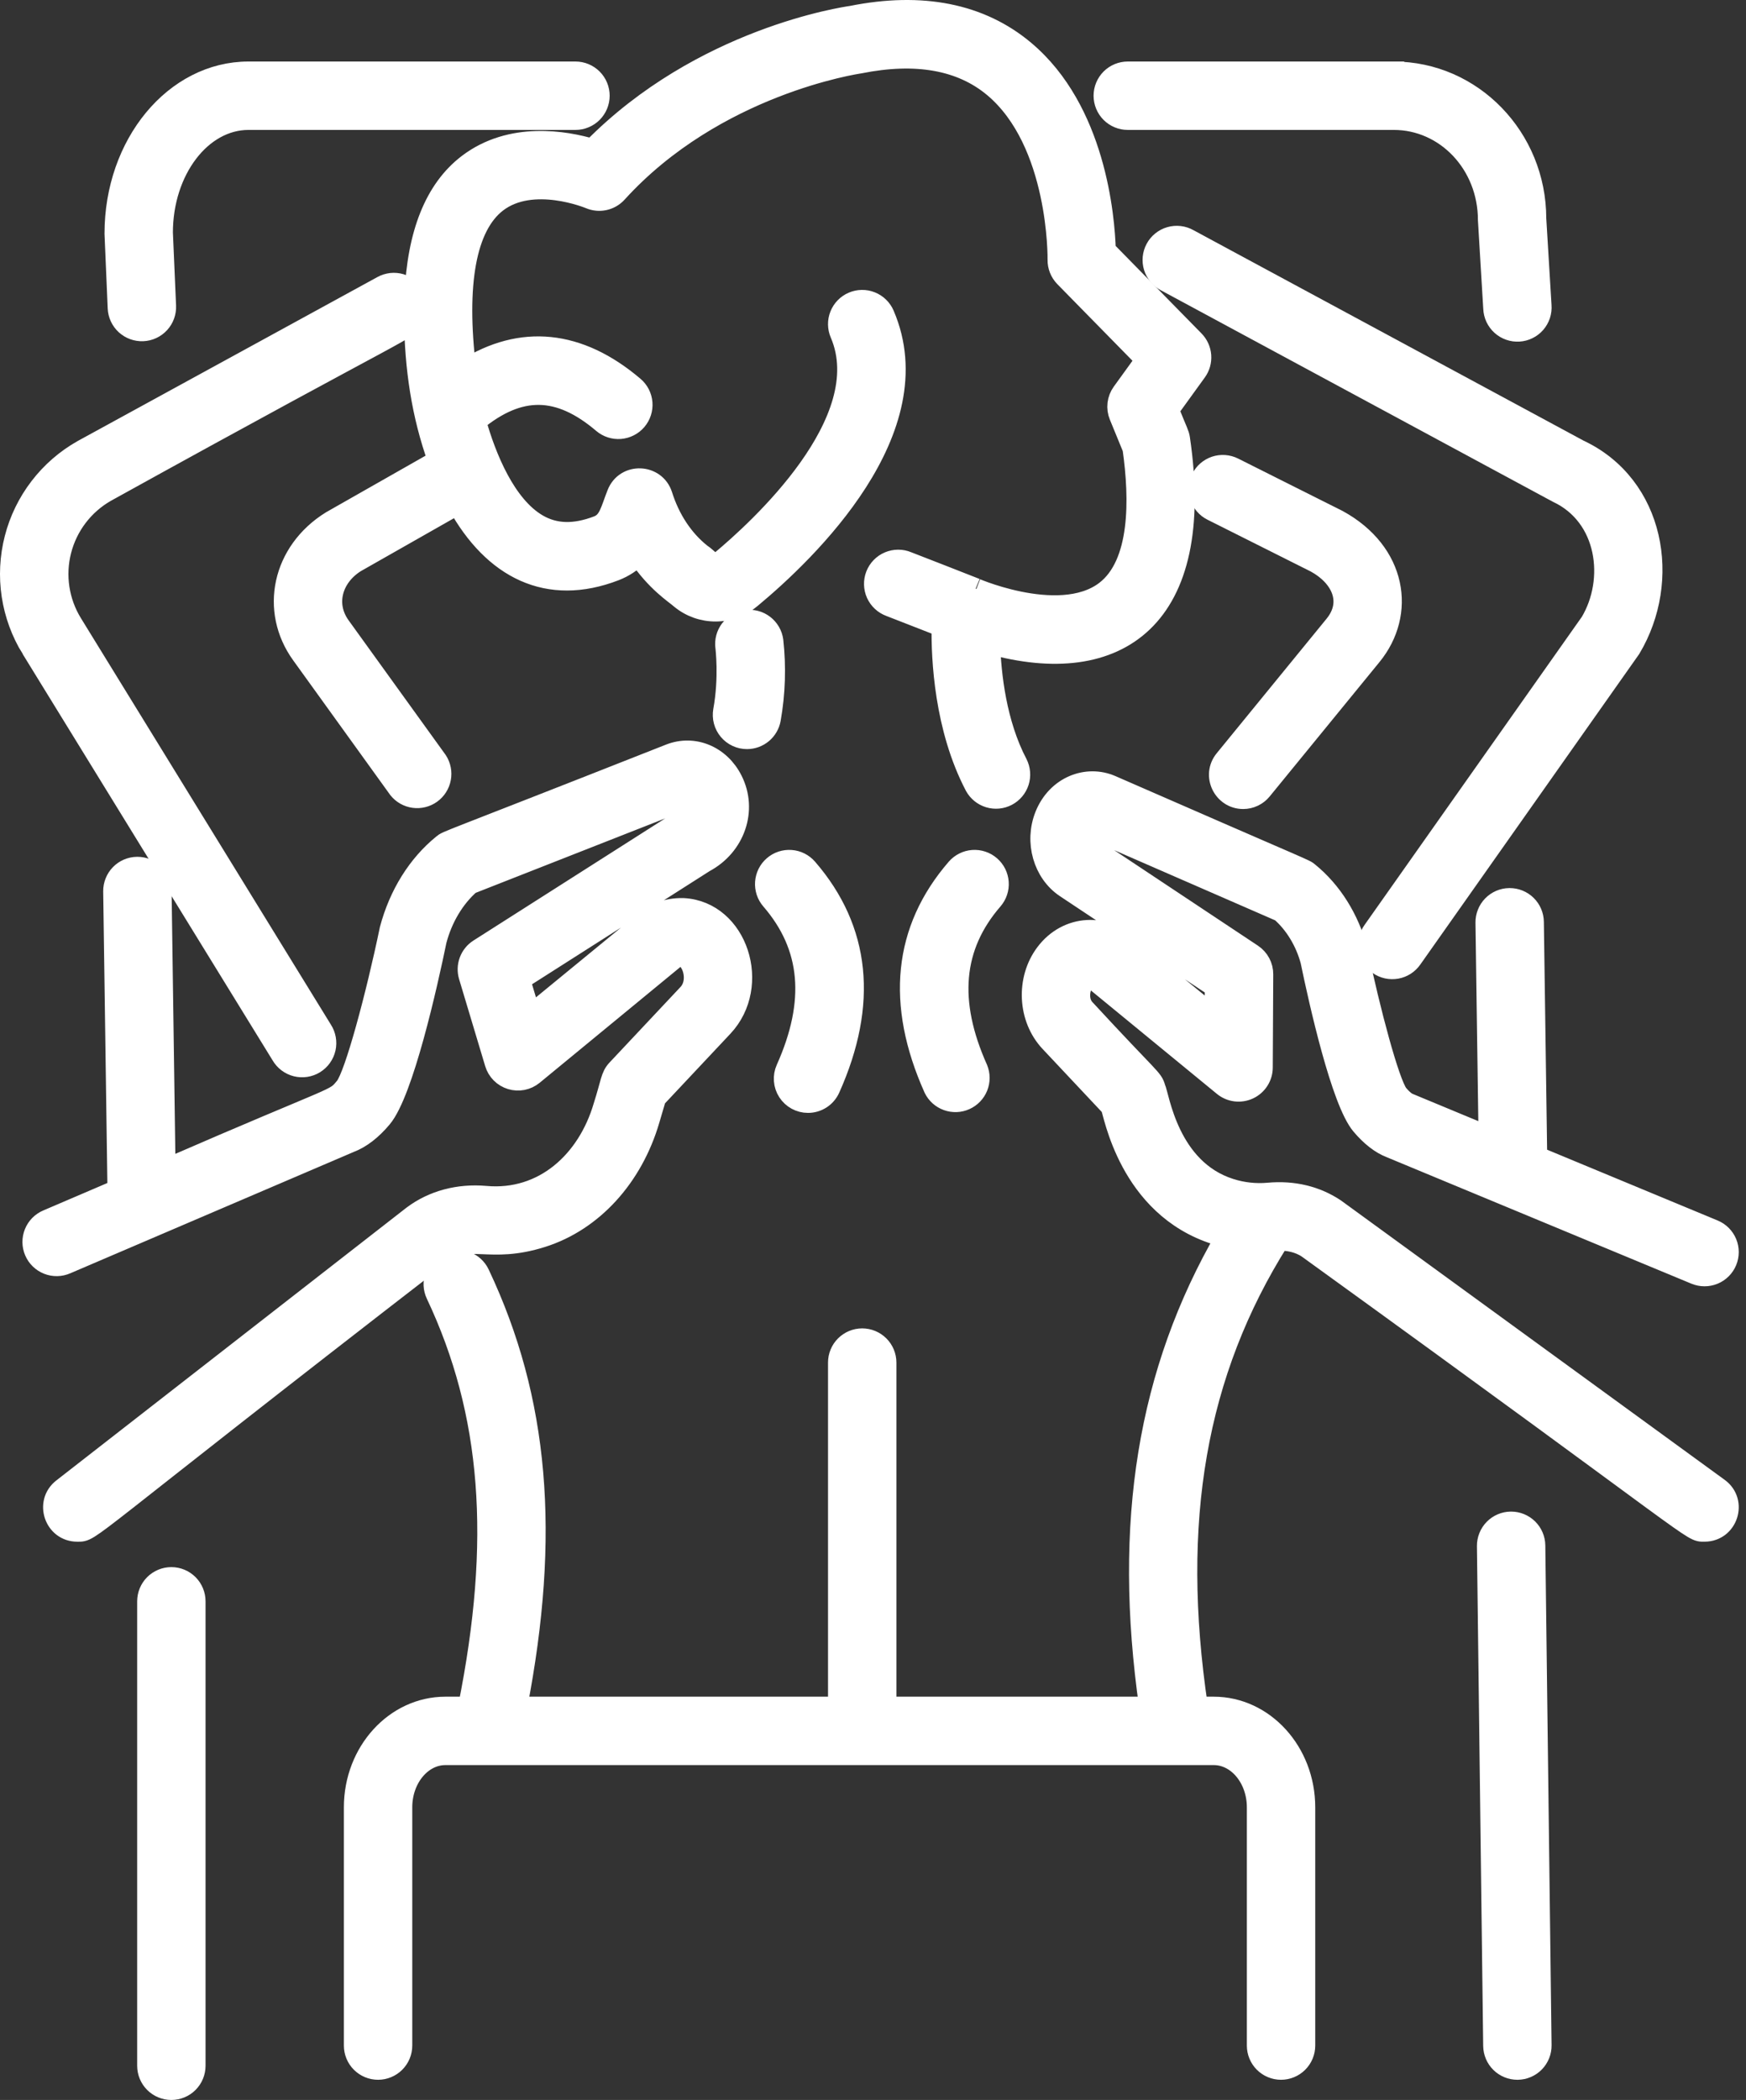
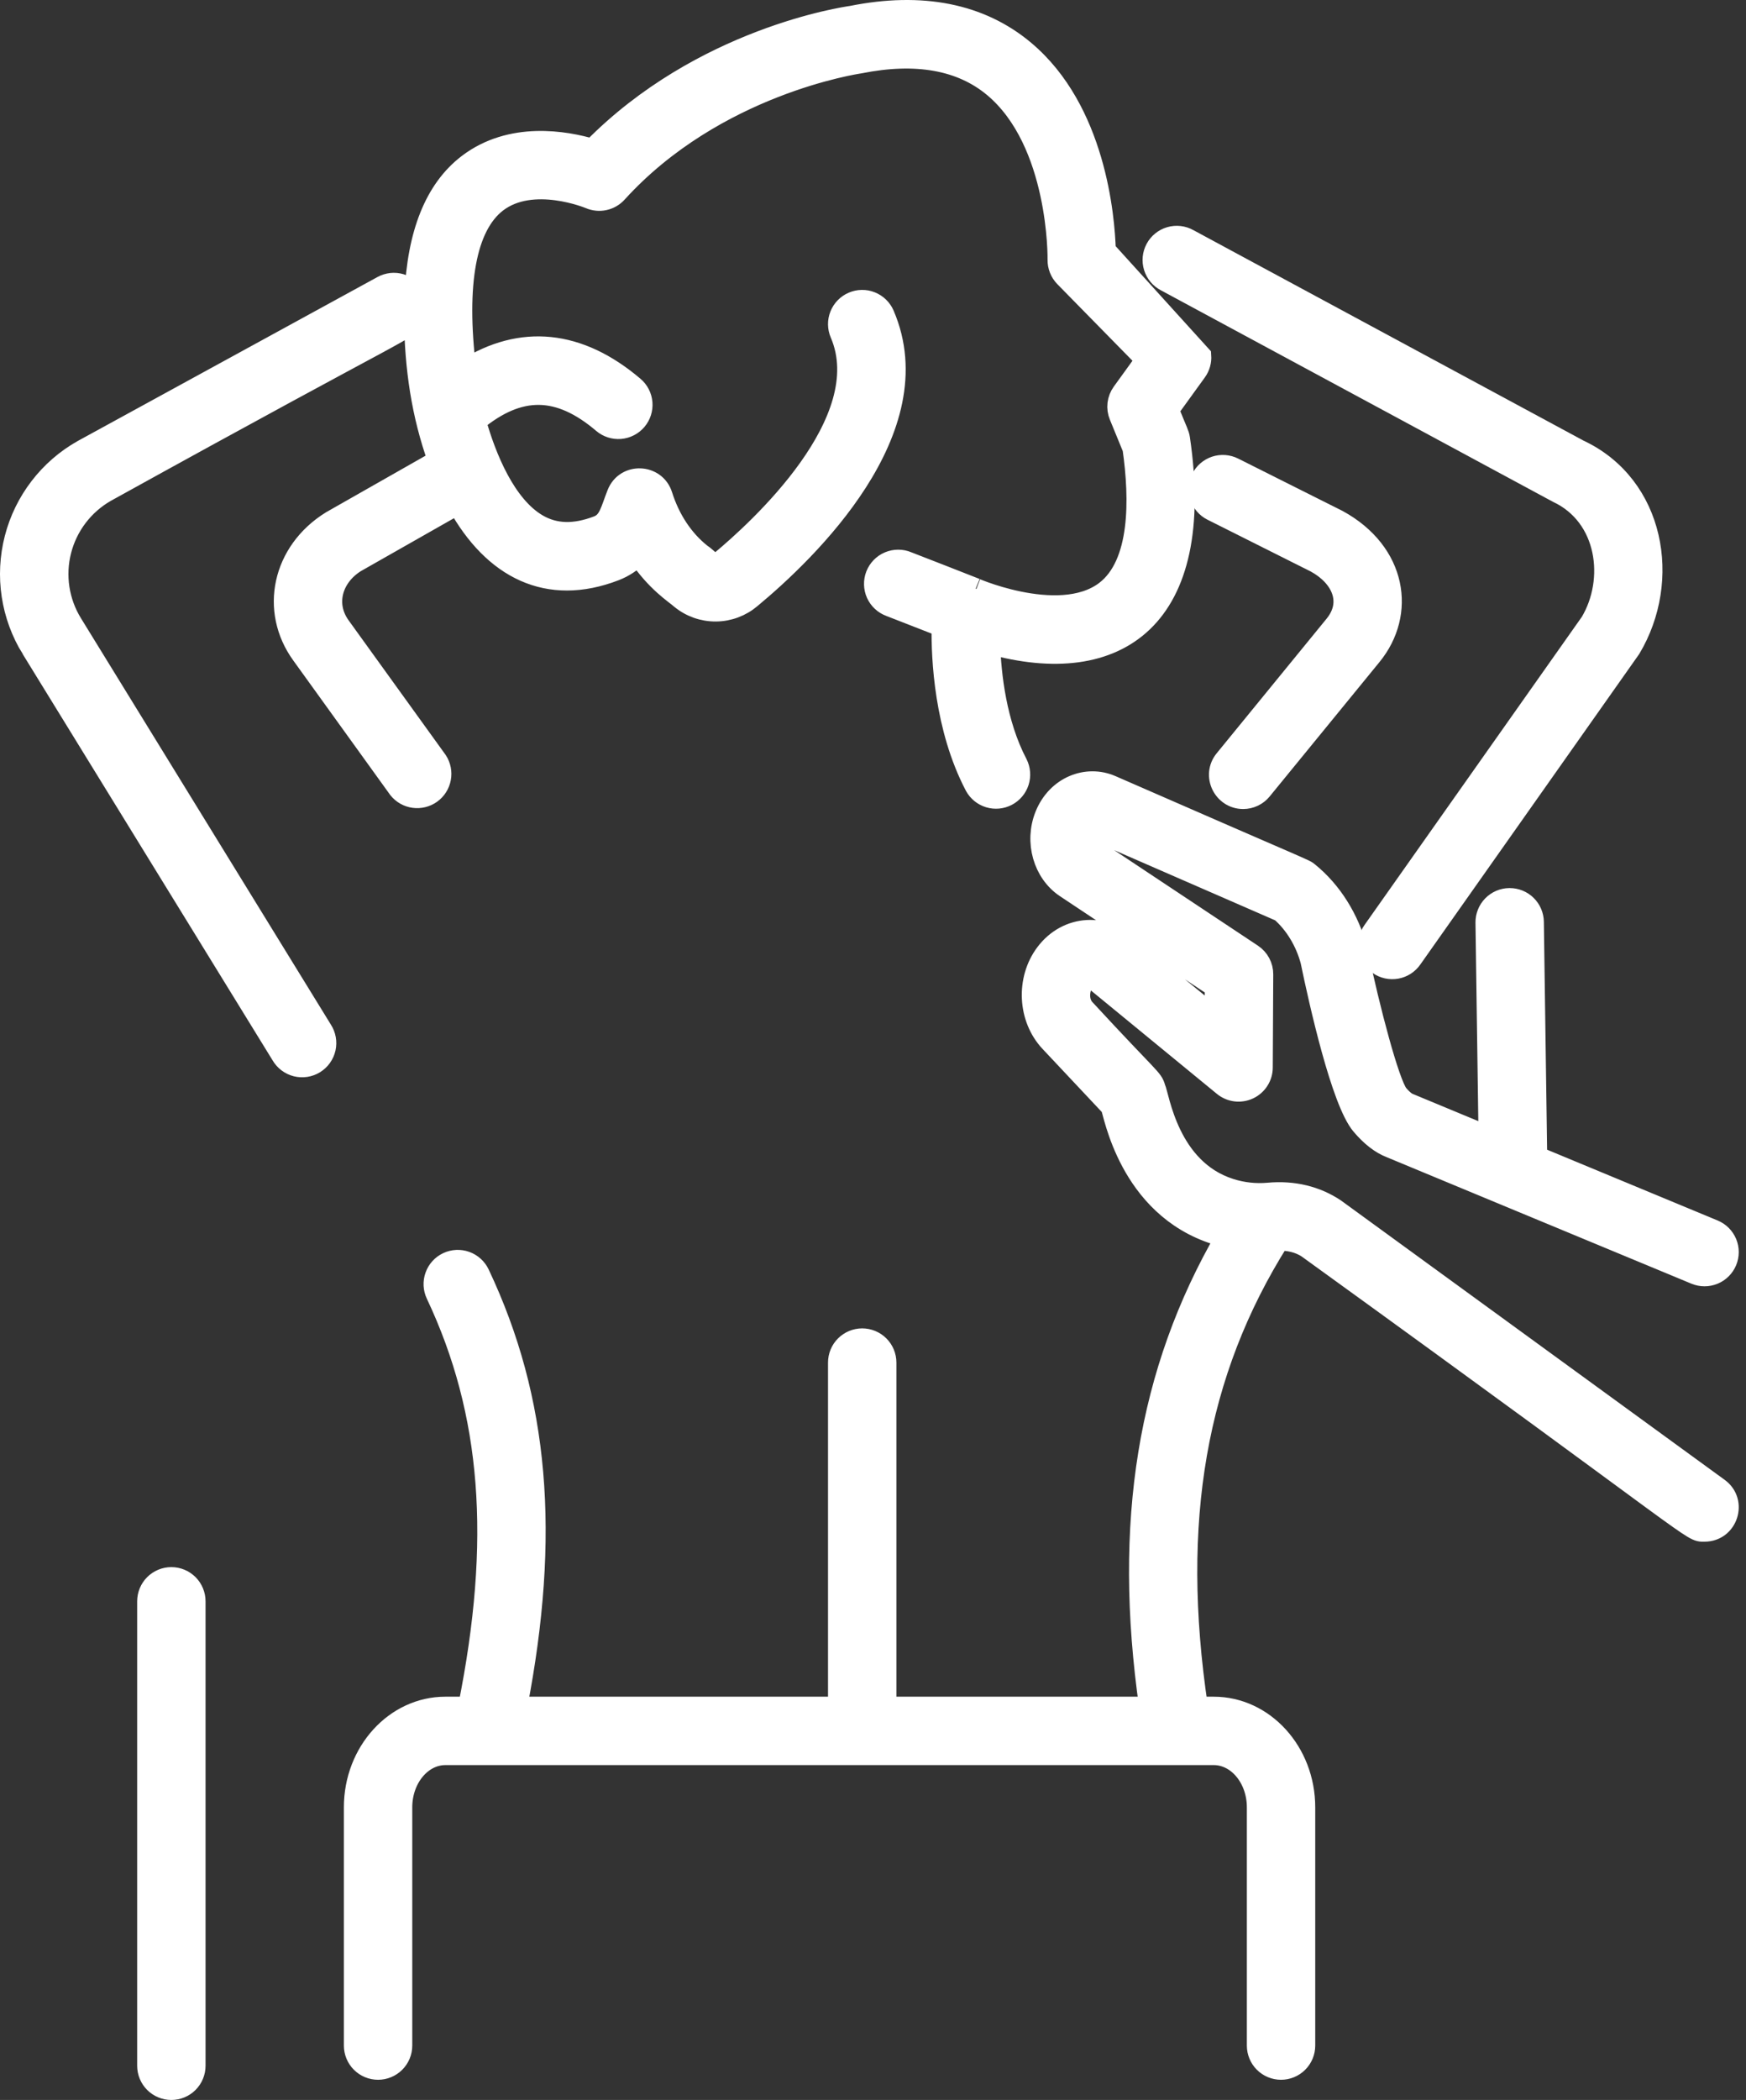
<svg xmlns="http://www.w3.org/2000/svg" width="84" height="101" viewBox="0 0 84 101" fill="none">
  <rect x="0" y="0" width="84" height="101" fill="#333333" stroke="none" />
-   <path d="M72.7 73.201H72.685C72.535 73.203 72.386 73.234 72.248 73.294C72.11 73.353 71.985 73.439 71.88 73.547C71.775 73.655 71.692 73.782 71.637 73.922C71.581 74.061 71.553 74.211 71.555 74.361L71.856 98.398C71.86 98.699 71.982 98.987 72.196 99.199C72.411 99.411 72.7 99.529 73.001 99.529H73.016C73.167 99.527 73.315 99.496 73.453 99.436C73.591 99.377 73.717 99.291 73.822 99.183C73.926 99.076 74.009 98.948 74.065 98.808C74.121 98.669 74.148 98.519 74.146 98.369L73.845 74.332C73.841 74.031 73.719 73.744 73.505 73.532C73.29 73.321 73.001 73.201 72.7 73.201ZM38.873 53.026C39.094 53.026 39.31 52.962 39.496 52.842C39.682 52.722 39.828 52.55 39.919 52.348C41.745 48.272 41.38 44.712 38.835 41.772C38.736 41.658 38.616 41.565 38.482 41.497C38.347 41.43 38.201 41.389 38.051 41.379C37.901 41.368 37.75 41.387 37.607 41.434C37.465 41.481 37.333 41.556 37.219 41.655C37.105 41.753 37.012 41.873 36.944 42.008C36.877 42.142 36.837 42.289 36.826 42.439C36.815 42.589 36.834 42.739 36.881 42.882C36.928 43.025 37.004 43.157 37.102 43.271C39.041 45.511 39.279 48.173 37.829 51.413C37.75 51.587 37.717 51.778 37.732 51.968C37.746 52.159 37.808 52.343 37.912 52.503C38.016 52.664 38.158 52.795 38.326 52.887C38.494 52.978 38.682 53.026 38.873 53.026ZM47.637 41.656C47.524 41.557 47.392 41.482 47.249 41.435C47.106 41.387 46.956 41.368 46.806 41.379C46.656 41.39 46.509 41.43 46.375 41.498C46.24 41.565 46.121 41.658 46.022 41.772C43.476 44.712 43.111 48.271 44.938 52.348C45.069 52.615 45.298 52.82 45.577 52.92C45.856 53.021 46.163 53.01 46.434 52.888C46.705 52.767 46.918 52.545 47.029 52.27C47.139 51.995 47.138 51.687 47.027 51.413C45.576 48.173 45.813 45.511 47.753 43.271C47.852 43.157 47.927 43.025 47.974 42.883C48.022 42.74 48.041 42.589 48.03 42.439C48.019 42.289 47.979 42.143 47.912 42.008C47.844 41.874 47.751 41.754 47.637 41.656ZM35.939 35.529C36.207 35.529 36.466 35.434 36.672 35.262C36.878 35.09 37.016 34.851 37.064 34.587C37.284 33.343 37.325 32.074 37.186 30.818C37.166 30.669 37.116 30.525 37.04 30.395C36.964 30.265 36.864 30.152 36.744 30.061C36.624 29.97 36.488 29.903 36.342 29.865C36.197 29.827 36.045 29.818 35.896 29.838C35.747 29.858 35.603 29.908 35.473 29.984C35.343 30.059 35.23 30.16 35.139 30.28C35.048 30.4 34.981 30.536 34.943 30.682C34.905 30.827 34.895 30.979 34.916 31.128C34.916 31.143 35.102 32.571 34.81 34.181C34.781 34.346 34.788 34.516 34.831 34.678C34.874 34.84 34.952 34.991 35.06 35.12C35.167 35.248 35.302 35.352 35.454 35.422C35.606 35.493 35.771 35.53 35.939 35.529ZM67.056 3.459H54.257C53.953 3.459 53.662 3.58 53.447 3.794C53.233 4.009 53.112 4.3 53.112 4.604C53.112 4.908 53.233 5.199 53.447 5.414C53.662 5.628 53.953 5.749 54.257 5.749H67.056C69.561 5.749 71.601 7.886 71.603 10.582L71.859 14.834C71.865 14.986 71.902 15.136 71.966 15.274C72.031 15.411 72.122 15.535 72.235 15.637C72.348 15.739 72.48 15.818 72.624 15.868C72.768 15.919 72.92 15.94 73.072 15.931C73.224 15.922 73.373 15.883 73.509 15.815C73.646 15.748 73.768 15.654 73.868 15.539C73.967 15.424 74.043 15.29 74.091 15.146C74.138 15.001 74.157 14.848 74.144 14.697L73.891 10.514C73.891 6.624 70.824 3.461 67.056 3.461V3.459ZM11.954 5.749H27.686C27.989 5.749 28.28 5.628 28.495 5.414C28.71 5.199 28.831 4.908 28.831 4.604C28.831 4.3 28.71 4.009 28.495 3.794C28.28 3.58 27.989 3.459 27.686 3.459H11.954C8.41 3.459 5.526 6.928 5.528 11.239L5.681 14.816C5.694 15.119 5.827 15.405 6.051 15.611C6.275 15.816 6.571 15.924 6.875 15.911C7.179 15.898 7.465 15.765 7.67 15.541C7.876 15.317 7.984 15.02 7.971 14.716L7.818 11.19C7.818 8.19 9.673 5.749 11.954 5.749ZM26.081 59.493C28.505 58.725 30.434 56.615 31.241 53.85L31.547 52.812L34.772 49.379C36.632 47.402 35.484 43.84 32.881 43.694C32.073 43.669 31.278 43.981 30.805 44.498L25.522 48.831L25.009 47.121L33.887 41.465C35.355 40.683 35.948 38.955 35.23 37.531C34.641 36.352 33.374 35.825 32.223 36.279C21.069 40.679 21.564 40.414 21.301 40.625C20.106 41.596 19.21 43.022 18.764 44.701C18.104 47.883 17.081 51.69 16.611 52.287C16.037 52.968 16.559 52.507 7.946 56.252L7.755 42.837C7.751 42.537 7.628 42.25 7.414 42.038C7.2 41.827 6.911 41.709 6.61 41.709H6.595C6.445 41.711 6.296 41.743 6.158 41.802C6.02 41.861 5.895 41.947 5.79 42.055C5.685 42.163 5.602 42.29 5.547 42.43C5.491 42.57 5.463 42.719 5.465 42.869L5.67 57.226L2.285 58.675C2.145 58.733 2.019 58.818 1.912 58.925C1.805 59.033 1.721 59.16 1.664 59.301C1.607 59.441 1.578 59.591 1.579 59.742C1.581 59.894 1.612 60.043 1.672 60.183C1.731 60.322 1.818 60.448 1.926 60.553C2.035 60.659 2.163 60.742 2.304 60.797C2.445 60.853 2.595 60.88 2.747 60.877C2.898 60.874 3.047 60.841 3.186 60.78L16.828 54.941C17.356 54.742 17.872 54.345 18.362 53.762C19.394 52.538 20.555 47.342 20.991 45.228C21.281 44.135 21.857 43.178 22.616 42.511L33.055 38.41C33.069 38.413 33.13 38.445 33.185 38.557C33.316 38.818 33.255 39.207 32.734 39.488L23.049 45.656C22.838 45.789 22.677 45.989 22.59 46.222C22.503 46.456 22.495 46.712 22.567 46.952L23.822 51.135C23.876 51.315 23.974 51.48 24.107 51.614C24.239 51.747 24.404 51.846 24.584 51.901C24.764 51.956 24.955 51.966 25.14 51.93C25.326 51.893 25.499 51.811 25.645 51.692L32.363 46.165C33.056 45.433 33.837 47.031 33.104 47.811L29.69 51.444C29.385 51.768 29.414 52.052 29.044 53.208C28.273 55.844 26.156 57.792 23.355 57.536C22.064 57.424 20.84 57.748 19.871 58.472L3.013 71.601C2.162 72.265 2.626 73.65 3.719 73.65C4.465 73.65 3.621 73.915 21.26 60.291C22.605 59.287 23.509 60.31 26.081 59.493Z" fill="white" stroke="white" />
-   <path d="M58.391 84.394C59.547 84.394 60.486 85.53 60.486 86.925V98.384C60.486 98.688 60.606 98.979 60.821 99.194C61.036 99.408 61.327 99.529 61.631 99.529C61.934 99.529 62.226 99.408 62.44 99.194C62.655 98.979 62.776 98.688 62.776 98.384V86.925C62.776 84.266 60.809 82.104 58.391 82.104H57.614C56.283 73.187 57.527 66.011 61.533 59.651C61.957 59.648 62.472 59.726 62.919 60.029C82.23 73.982 81.297 73.649 82.005 73.649C83.114 73.649 83.572 72.228 82.68 71.579L64.234 58.152C63.322 57.539 62.218 57.273 61.023 57.383C60.404 57.439 59.78 57.371 59.188 57.183C56.202 56.236 55.767 52.728 55.57 52.316C55.432 51.853 55.379 51.992 52.188 48.536C51.714 48.032 52.016 47.057 52.439 47.032C52.567 47.032 52.656 47.105 52.827 47.272L58.861 52.224C59.029 52.362 59.231 52.449 59.446 52.476C59.661 52.502 59.879 52.468 60.075 52.376C60.271 52.284 60.437 52.138 60.553 51.956C60.67 51.773 60.732 51.562 60.733 51.345L60.756 46.86C60.757 46.67 60.711 46.483 60.621 46.316C60.532 46.148 60.403 46.006 60.245 45.901L52.536 40.781C52.408 40.694 52.292 40.37 52.41 40.075C52.468 39.933 52.544 39.889 52.559 39.889L61.622 43.839C62.303 44.434 62.815 45.289 63.063 46.211C63.475 48.205 64.54 52.966 65.498 54.102C65.956 54.647 66.441 55.018 66.905 55.194L81.567 61.279C81.848 61.395 82.163 61.395 82.444 61.279C82.725 61.163 82.948 60.94 83.064 60.66C83.18 60.379 83.181 60.064 83.065 59.783C82.948 59.502 82.726 59.279 82.445 59.163L73.936 55.632L73.775 44.342C73.771 44.041 73.649 43.754 73.434 43.542C73.22 43.331 72.931 43.213 72.63 43.213H72.615C72.464 43.215 72.316 43.246 72.177 43.306C72.039 43.365 71.914 43.452 71.809 43.56C71.704 43.668 71.621 43.796 71.566 43.936C71.51 44.076 71.483 44.225 71.485 44.376L71.632 54.676L67.749 53.064C67.728 53.056 67.548 52.982 67.253 52.632C66.826 52.069 65.901 48.617 65.29 45.683C64.892 44.187 64.061 42.866 62.954 41.967C62.73 41.784 63.168 42.029 53.474 37.79C52.291 37.271 50.85 37.821 50.286 39.22C49.776 40.487 50.201 41.977 51.271 42.687L58.461 47.466L58.455 48.931L54.387 45.603C53.24 44.383 51.352 44.46 50.306 45.857C49.366 47.11 49.459 48.976 50.52 50.105L53.448 53.221C53.584 53.482 54.292 58.032 58.496 59.364C58.66 59.416 58.828 59.43 58.994 59.47C55.223 65.973 54.039 73.243 55.306 82.104H42.626V65.535C42.626 65.231 42.505 64.94 42.29 64.726C42.075 64.511 41.784 64.39 41.48 64.39C41.177 64.39 40.886 64.511 40.671 64.726C40.456 64.94 40.336 65.231 40.336 65.535V82.104H24.864C26.468 73.813 25.918 67.321 23.058 61.271C22.929 60.997 22.695 60.785 22.41 60.682C22.124 60.579 21.809 60.594 21.534 60.724C21.259 60.853 21.047 61.087 20.945 61.373C20.842 61.659 20.857 61.974 20.987 62.248C23.674 67.937 24.147 74.104 22.535 82.104H21.428C19.011 82.104 17.044 84.266 17.044 86.925V98.384C17.044 98.688 17.164 98.979 17.379 99.194C17.594 99.408 17.885 99.529 18.189 99.529C18.492 99.529 18.783 99.408 18.998 99.194C19.213 98.979 19.334 98.688 19.334 98.384V86.925C19.334 85.53 20.274 84.394 21.428 84.394H58.391ZM7.099 77.017V99.355C7.099 99.659 7.22 99.95 7.434 100.165C7.649 100.379 7.94 100.5 8.244 100.5C8.548 100.5 8.839 100.379 9.054 100.165C9.268 99.95 9.389 99.659 9.389 99.355V77.017C9.389 76.713 9.268 76.422 9.054 76.207C8.839 75.993 8.548 75.872 8.244 75.872C7.94 75.872 7.649 75.993 7.434 76.207C7.22 76.422 7.099 76.713 7.099 77.017ZM1.517 31.195L13.544 50.743C13.621 50.876 13.724 50.991 13.846 51.083C13.968 51.175 14.107 51.242 14.255 51.279C14.403 51.316 14.558 51.323 14.709 51.3C14.86 51.277 15.005 51.224 15.135 51.144C15.265 51.063 15.378 50.958 15.466 50.834C15.555 50.709 15.618 50.569 15.652 50.419C15.685 50.27 15.688 50.116 15.661 49.965C15.634 49.815 15.577 49.672 15.494 49.544L3.469 29.996C3.148 29.476 2.936 28.897 2.844 28.294C2.752 27.69 2.783 27.074 2.934 26.482C3.085 25.89 3.353 25.335 3.723 24.849C4.093 24.363 4.557 23.956 5.087 23.653C20.17 15.309 19.598 15.928 19.935 15.31C19.972 17.712 20.286 19.925 21.083 22.145L15.938 25.07C13.576 26.535 12.993 29.367 14.511 31.468L19.175 37.938C19.358 38.167 19.623 38.318 19.915 38.358C20.206 38.397 20.502 38.324 20.74 38.152C20.979 37.98 21.142 37.723 21.196 37.434C21.251 37.145 21.192 36.846 21.033 36.599L16.367 30.129C15.582 29.042 16.001 27.726 17.106 27.039L22.023 24.245C23.745 27.354 26.359 28.683 29.585 27.439C30.008 27.276 30.391 27.023 30.712 26.699C31.573 27.989 32.473 28.545 32.747 28.79C33.223 29.184 33.824 29.397 34.442 29.392C35.06 29.387 35.657 29.163 36.127 28.761C38.844 26.506 44.908 20.664 42.532 15.136C42.412 14.857 42.186 14.637 41.904 14.525C41.622 14.412 41.307 14.417 41.028 14.537C40.749 14.657 40.529 14.883 40.417 15.165C40.304 15.447 40.309 15.762 40.429 16.041C42.244 20.264 36.475 25.496 34.664 27C34.308 27.294 34.069 26.856 33.721 26.638C32.869 25.96 32.224 24.988 31.855 23.824C31.534 22.807 30.099 22.74 29.699 23.748C29.379 24.557 29.302 25.094 28.764 25.302C27.64 25.733 26.687 25.708 25.852 25.218C24.32 24.32 23.376 22.018 22.883 20.255C24.994 18.521 26.89 18.545 29.006 20.343C29.121 20.441 29.253 20.515 29.397 20.561C29.54 20.607 29.691 20.625 29.84 20.613C29.991 20.6 30.137 20.559 30.27 20.49C30.404 20.422 30.523 20.328 30.621 20.213C30.718 20.098 30.792 19.966 30.838 19.823C30.884 19.679 30.902 19.529 30.89 19.379C30.878 19.229 30.836 19.083 30.768 18.949C30.699 18.815 30.605 18.696 30.49 18.599C27.851 16.354 25.08 16.079 22.408 17.766C21.909 13.657 22.41 10.874 23.895 9.73C25.62 8.402 28.35 9.538 28.374 9.547C28.593 9.642 28.837 9.666 29.07 9.616C29.304 9.566 29.516 9.444 29.677 9.268C34.404 4.062 41.221 3.057 41.357 3.036C44.074 2.492 46.244 2.88 47.809 4.188C50.972 6.834 50.9 12.434 50.898 12.49C50.895 12.643 50.923 12.794 50.979 12.936C51.035 13.078 51.119 13.207 51.225 13.316L55.136 17.302L53.988 18.89C53.874 19.048 53.803 19.233 53.78 19.426C53.757 19.619 53.784 19.815 53.859 19.995L54.504 21.568C54.851 24.014 54.889 27.137 53.184 28.435C50.909 30.164 46.445 28.103 46.937 28.308C45.844 27.878 44.75 27.45 43.654 27.026C43.514 26.966 43.362 26.936 43.21 26.937C43.057 26.937 42.906 26.968 42.765 27.028C42.624 27.087 42.497 27.174 42.391 27.284C42.284 27.393 42.201 27.523 42.145 27.666C42.09 27.808 42.063 27.96 42.068 28.112C42.072 28.265 42.106 28.415 42.169 28.555C42.233 28.694 42.323 28.819 42.435 28.922C42.547 29.026 42.679 29.106 42.822 29.158L45.319 30.131C45.296 31.679 45.444 35.001 46.912 37.801C47.056 38.064 47.298 38.261 47.586 38.348C47.873 38.435 48.183 38.405 48.449 38.266C48.715 38.126 48.916 37.888 49.008 37.602C49.099 37.316 49.075 37.005 48.94 36.736C47.92 34.793 47.665 32.45 47.618 30.957C53.791 32.682 58.026 29.717 56.75 21.095C56.715 20.859 56.651 20.792 56.219 19.714L57.559 17.861C57.718 17.642 57.793 17.374 57.773 17.104C57.752 16.834 57.637 16.581 57.448 16.388L53.182 12.041C53.132 10.419 52.698 5.301 49.286 2.439C47.164 0.657 44.346 0.103 40.977 0.778C40.676 0.821 33.757 1.822 28.504 7.175C27.214 6.793 24.585 6.317 22.51 7.906C20.924 9.12 20.083 11.254 19.959 14.231C19.956 14.228 19.956 14.222 19.955 14.219C19.883 14.086 19.785 13.97 19.668 13.876C19.551 13.781 19.417 13.711 19.272 13.668C19.128 13.626 18.977 13.612 18.827 13.628C18.678 13.645 18.533 13.69 18.401 13.762L3.974 21.652C3.173 22.105 2.472 22.714 1.912 23.445C1.352 24.175 0.945 25.011 0.716 25.902C0.487 26.793 0.439 27.721 0.577 28.631C0.715 29.541 1.035 30.413 1.517 31.196V31.195Z" fill="white" stroke="white" />
+   <path d="M58.391 84.394C59.547 84.394 60.486 85.53 60.486 86.925V98.384C60.486 98.688 60.606 98.979 60.821 99.194C61.036 99.408 61.327 99.529 61.631 99.529C61.934 99.529 62.226 99.408 62.44 99.194C62.655 98.979 62.776 98.688 62.776 98.384V86.925C62.776 84.266 60.809 82.104 58.391 82.104H57.614C56.283 73.187 57.527 66.011 61.533 59.651C61.957 59.648 62.472 59.726 62.919 60.029C82.23 73.982 81.297 73.649 82.005 73.649C83.114 73.649 83.572 72.228 82.68 71.579L64.234 58.152C63.322 57.539 62.218 57.273 61.023 57.383C60.404 57.439 59.78 57.371 59.188 57.183C56.202 56.236 55.767 52.728 55.57 52.316C55.432 51.853 55.379 51.992 52.188 48.536C51.714 48.032 52.016 47.057 52.439 47.032C52.567 47.032 52.656 47.105 52.827 47.272L58.861 52.224C59.029 52.362 59.231 52.449 59.446 52.476C59.661 52.502 59.879 52.468 60.075 52.376C60.271 52.284 60.437 52.138 60.553 51.956C60.67 51.773 60.732 51.562 60.733 51.345L60.756 46.86C60.757 46.67 60.711 46.483 60.621 46.316C60.532 46.148 60.403 46.006 60.245 45.901L52.536 40.781C52.408 40.694 52.292 40.37 52.41 40.075C52.468 39.933 52.544 39.889 52.559 39.889L61.622 43.839C62.303 44.434 62.815 45.289 63.063 46.211C63.475 48.205 64.54 52.966 65.498 54.102C65.956 54.647 66.441 55.018 66.905 55.194L81.567 61.279C81.848 61.395 82.163 61.395 82.444 61.279C82.725 61.163 82.948 60.94 83.064 60.66C83.18 60.379 83.181 60.064 83.065 59.783C82.948 59.502 82.726 59.279 82.445 59.163L73.936 55.632L73.775 44.342C73.771 44.041 73.649 43.754 73.434 43.542C73.22 43.331 72.931 43.213 72.63 43.213H72.615C72.464 43.215 72.316 43.246 72.177 43.306C72.039 43.365 71.914 43.452 71.809 43.56C71.704 43.668 71.621 43.796 71.566 43.936C71.51 44.076 71.483 44.225 71.485 44.376L71.632 54.676L67.749 53.064C67.728 53.056 67.548 52.982 67.253 52.632C66.826 52.069 65.901 48.617 65.29 45.683C64.892 44.187 64.061 42.866 62.954 41.967C62.73 41.784 63.168 42.029 53.474 37.79C52.291 37.271 50.85 37.821 50.286 39.22C49.776 40.487 50.201 41.977 51.271 42.687L58.461 47.466L58.455 48.931L54.387 45.603C53.24 44.383 51.352 44.46 50.306 45.857C49.366 47.11 49.459 48.976 50.52 50.105L53.448 53.221C53.584 53.482 54.292 58.032 58.496 59.364C58.66 59.416 58.828 59.43 58.994 59.47C55.223 65.973 54.039 73.243 55.306 82.104H42.626V65.535C42.626 65.231 42.505 64.94 42.29 64.726C42.075 64.511 41.784 64.39 41.48 64.39C41.177 64.39 40.886 64.511 40.671 64.726C40.456 64.94 40.336 65.231 40.336 65.535V82.104H24.864C26.468 73.813 25.918 67.321 23.058 61.271C22.929 60.997 22.695 60.785 22.41 60.682C22.124 60.579 21.809 60.594 21.534 60.724C21.259 60.853 21.047 61.087 20.945 61.373C20.842 61.659 20.857 61.974 20.987 62.248C23.674 67.937 24.147 74.104 22.535 82.104H21.428C19.011 82.104 17.044 84.266 17.044 86.925V98.384C17.044 98.688 17.164 98.979 17.379 99.194C17.594 99.408 17.885 99.529 18.189 99.529C18.492 99.529 18.783 99.408 18.998 99.194C19.213 98.979 19.334 98.688 19.334 98.384V86.925C19.334 85.53 20.274 84.394 21.428 84.394H58.391ZM7.099 77.017V99.355C7.099 99.659 7.22 99.95 7.434 100.165C7.649 100.379 7.94 100.5 8.244 100.5C8.548 100.5 8.839 100.379 9.054 100.165C9.268 99.95 9.389 99.659 9.389 99.355V77.017C9.389 76.713 9.268 76.422 9.054 76.207C8.839 75.993 8.548 75.872 8.244 75.872C7.94 75.872 7.649 75.993 7.434 76.207C7.22 76.422 7.099 76.713 7.099 77.017ZM1.517 31.195L13.544 50.743C13.621 50.876 13.724 50.991 13.846 51.083C13.968 51.175 14.107 51.242 14.255 51.279C14.403 51.316 14.558 51.323 14.709 51.3C14.86 51.277 15.005 51.224 15.135 51.144C15.265 51.063 15.378 50.958 15.466 50.834C15.555 50.709 15.618 50.569 15.652 50.419C15.685 50.27 15.688 50.116 15.661 49.965C15.634 49.815 15.577 49.672 15.494 49.544L3.469 29.996C3.148 29.476 2.936 28.897 2.844 28.294C2.752 27.69 2.783 27.074 2.934 26.482C3.085 25.89 3.353 25.335 3.723 24.849C4.093 24.363 4.557 23.956 5.087 23.653C20.17 15.309 19.598 15.928 19.935 15.31C19.972 17.712 20.286 19.925 21.083 22.145L15.938 25.07C13.576 26.535 12.993 29.367 14.511 31.468L19.175 37.938C19.358 38.167 19.623 38.318 19.915 38.358C20.206 38.397 20.502 38.324 20.74 38.152C20.979 37.98 21.142 37.723 21.196 37.434C21.251 37.145 21.192 36.846 21.033 36.599L16.367 30.129C15.582 29.042 16.001 27.726 17.106 27.039L22.023 24.245C23.745 27.354 26.359 28.683 29.585 27.439C30.008 27.276 30.391 27.023 30.712 26.699C31.573 27.989 32.473 28.545 32.747 28.79C33.223 29.184 33.824 29.397 34.442 29.392C35.06 29.387 35.657 29.163 36.127 28.761C38.844 26.506 44.908 20.664 42.532 15.136C42.412 14.857 42.186 14.637 41.904 14.525C41.622 14.412 41.307 14.417 41.028 14.537C40.749 14.657 40.529 14.883 40.417 15.165C40.304 15.447 40.309 15.762 40.429 16.041C42.244 20.264 36.475 25.496 34.664 27C34.308 27.294 34.069 26.856 33.721 26.638C32.869 25.96 32.224 24.988 31.855 23.824C31.534 22.807 30.099 22.74 29.699 23.748C29.379 24.557 29.302 25.094 28.764 25.302C27.64 25.733 26.687 25.708 25.852 25.218C24.32 24.32 23.376 22.018 22.883 20.255C24.994 18.521 26.89 18.545 29.006 20.343C29.121 20.441 29.253 20.515 29.397 20.561C29.54 20.607 29.691 20.625 29.84 20.613C29.991 20.6 30.137 20.559 30.27 20.49C30.404 20.422 30.523 20.328 30.621 20.213C30.718 20.098 30.792 19.966 30.838 19.823C30.884 19.679 30.902 19.529 30.89 19.379C30.878 19.229 30.836 19.083 30.768 18.949C30.699 18.815 30.605 18.696 30.49 18.599C27.851 16.354 25.08 16.079 22.408 17.766C21.909 13.657 22.41 10.874 23.895 9.73C25.62 8.402 28.35 9.538 28.374 9.547C28.593 9.642 28.837 9.666 29.07 9.616C29.304 9.566 29.516 9.444 29.677 9.268C34.404 4.062 41.221 3.057 41.357 3.036C44.074 2.492 46.244 2.88 47.809 4.188C50.972 6.834 50.9 12.434 50.898 12.49C50.895 12.643 50.923 12.794 50.979 12.936C51.035 13.078 51.119 13.207 51.225 13.316L55.136 17.302L53.988 18.89C53.874 19.048 53.803 19.233 53.78 19.426C53.757 19.619 53.784 19.815 53.859 19.995L54.504 21.568C54.851 24.014 54.889 27.137 53.184 28.435C50.909 30.164 46.445 28.103 46.937 28.308C45.844 27.878 44.75 27.45 43.654 27.026C43.514 26.966 43.362 26.936 43.21 26.937C43.057 26.937 42.906 26.968 42.765 27.028C42.624 27.087 42.497 27.174 42.391 27.284C42.284 27.393 42.201 27.523 42.145 27.666C42.09 27.808 42.063 27.96 42.068 28.112C42.072 28.265 42.106 28.415 42.169 28.555C42.233 28.694 42.323 28.819 42.435 28.922C42.547 29.026 42.679 29.106 42.822 29.158L45.319 30.131C45.296 31.679 45.444 35.001 46.912 37.801C47.056 38.064 47.298 38.261 47.586 38.348C47.873 38.435 48.183 38.405 48.449 38.266C48.715 38.126 48.916 37.888 49.008 37.602C49.099 37.316 49.075 37.005 48.94 36.736C47.92 34.793 47.665 32.45 47.618 30.957C53.791 32.682 58.026 29.717 56.75 21.095C56.715 20.859 56.651 20.792 56.219 19.714L57.559 17.861C57.718 17.642 57.793 17.374 57.773 17.104L53.182 12.041C53.132 10.419 52.698 5.301 49.286 2.439C47.164 0.657 44.346 0.103 40.977 0.778C40.676 0.821 33.757 1.822 28.504 7.175C27.214 6.793 24.585 6.317 22.51 7.906C20.924 9.12 20.083 11.254 19.959 14.231C19.956 14.228 19.956 14.222 19.955 14.219C19.883 14.086 19.785 13.97 19.668 13.876C19.551 13.781 19.417 13.711 19.272 13.668C19.128 13.626 18.977 13.612 18.827 13.628C18.678 13.645 18.533 13.69 18.401 13.762L3.974 21.652C3.173 22.105 2.472 22.714 1.912 23.445C1.352 24.175 0.945 25.011 0.716 25.902C0.487 26.793 0.439 27.721 0.577 28.631C0.715 29.541 1.035 30.413 1.517 31.196V31.195Z" fill="white" stroke="white" />
  <path d="M67.927 46.096L78.442 31.184C80.399 27.917 79.606 23.343 75.958 21.639L57.174 11.507C57.042 11.433 56.896 11.385 56.745 11.368C56.594 11.351 56.441 11.363 56.295 11.406C56.149 11.448 56.013 11.519 55.895 11.614C55.776 11.71 55.678 11.828 55.606 11.962C55.534 12.096 55.489 12.242 55.474 12.394C55.459 12.545 55.475 12.698 55.52 12.843C55.565 12.988 55.638 13.123 55.735 13.24C55.833 13.356 55.953 13.452 56.087 13.522L74.929 23.684C77.361 24.822 77.743 27.891 76.525 29.935L66.055 44.777C65.966 44.9 65.902 45.039 65.867 45.187C65.832 45.335 65.827 45.488 65.852 45.637C65.877 45.787 65.931 45.93 66.012 46.059C66.093 46.187 66.198 46.298 66.322 46.386C66.446 46.473 66.586 46.535 66.734 46.568C66.882 46.6 67.036 46.603 67.185 46.577C67.334 46.55 67.477 46.493 67.604 46.411C67.731 46.328 67.841 46.221 67.927 46.096Z" fill="white" stroke="white" />
  <path d="M58.924 36.543C58.307 37.297 58.858 38.411 59.809 38.411C59.979 38.411 60.146 38.374 60.299 38.301C60.453 38.228 60.588 38.123 60.695 37.992L65.982 31.523C67.63 29.506 67.198 26.571 64.359 25.018L59.342 22.502C59.208 22.435 59.061 22.395 58.911 22.384C58.761 22.373 58.611 22.392 58.468 22.439C58.325 22.487 58.194 22.562 58.08 22.66C57.966 22.759 57.873 22.878 57.806 23.013C57.738 23.147 57.698 23.294 57.687 23.444C57.676 23.594 57.695 23.744 57.743 23.887C57.79 24.03 57.865 24.162 57.964 24.275C58.062 24.389 58.182 24.482 58.316 24.549L63.296 27.046C64.55 27.733 65.115 28.966 64.209 30.073L58.924 36.543Z" fill="white" stroke="white" />
</svg>